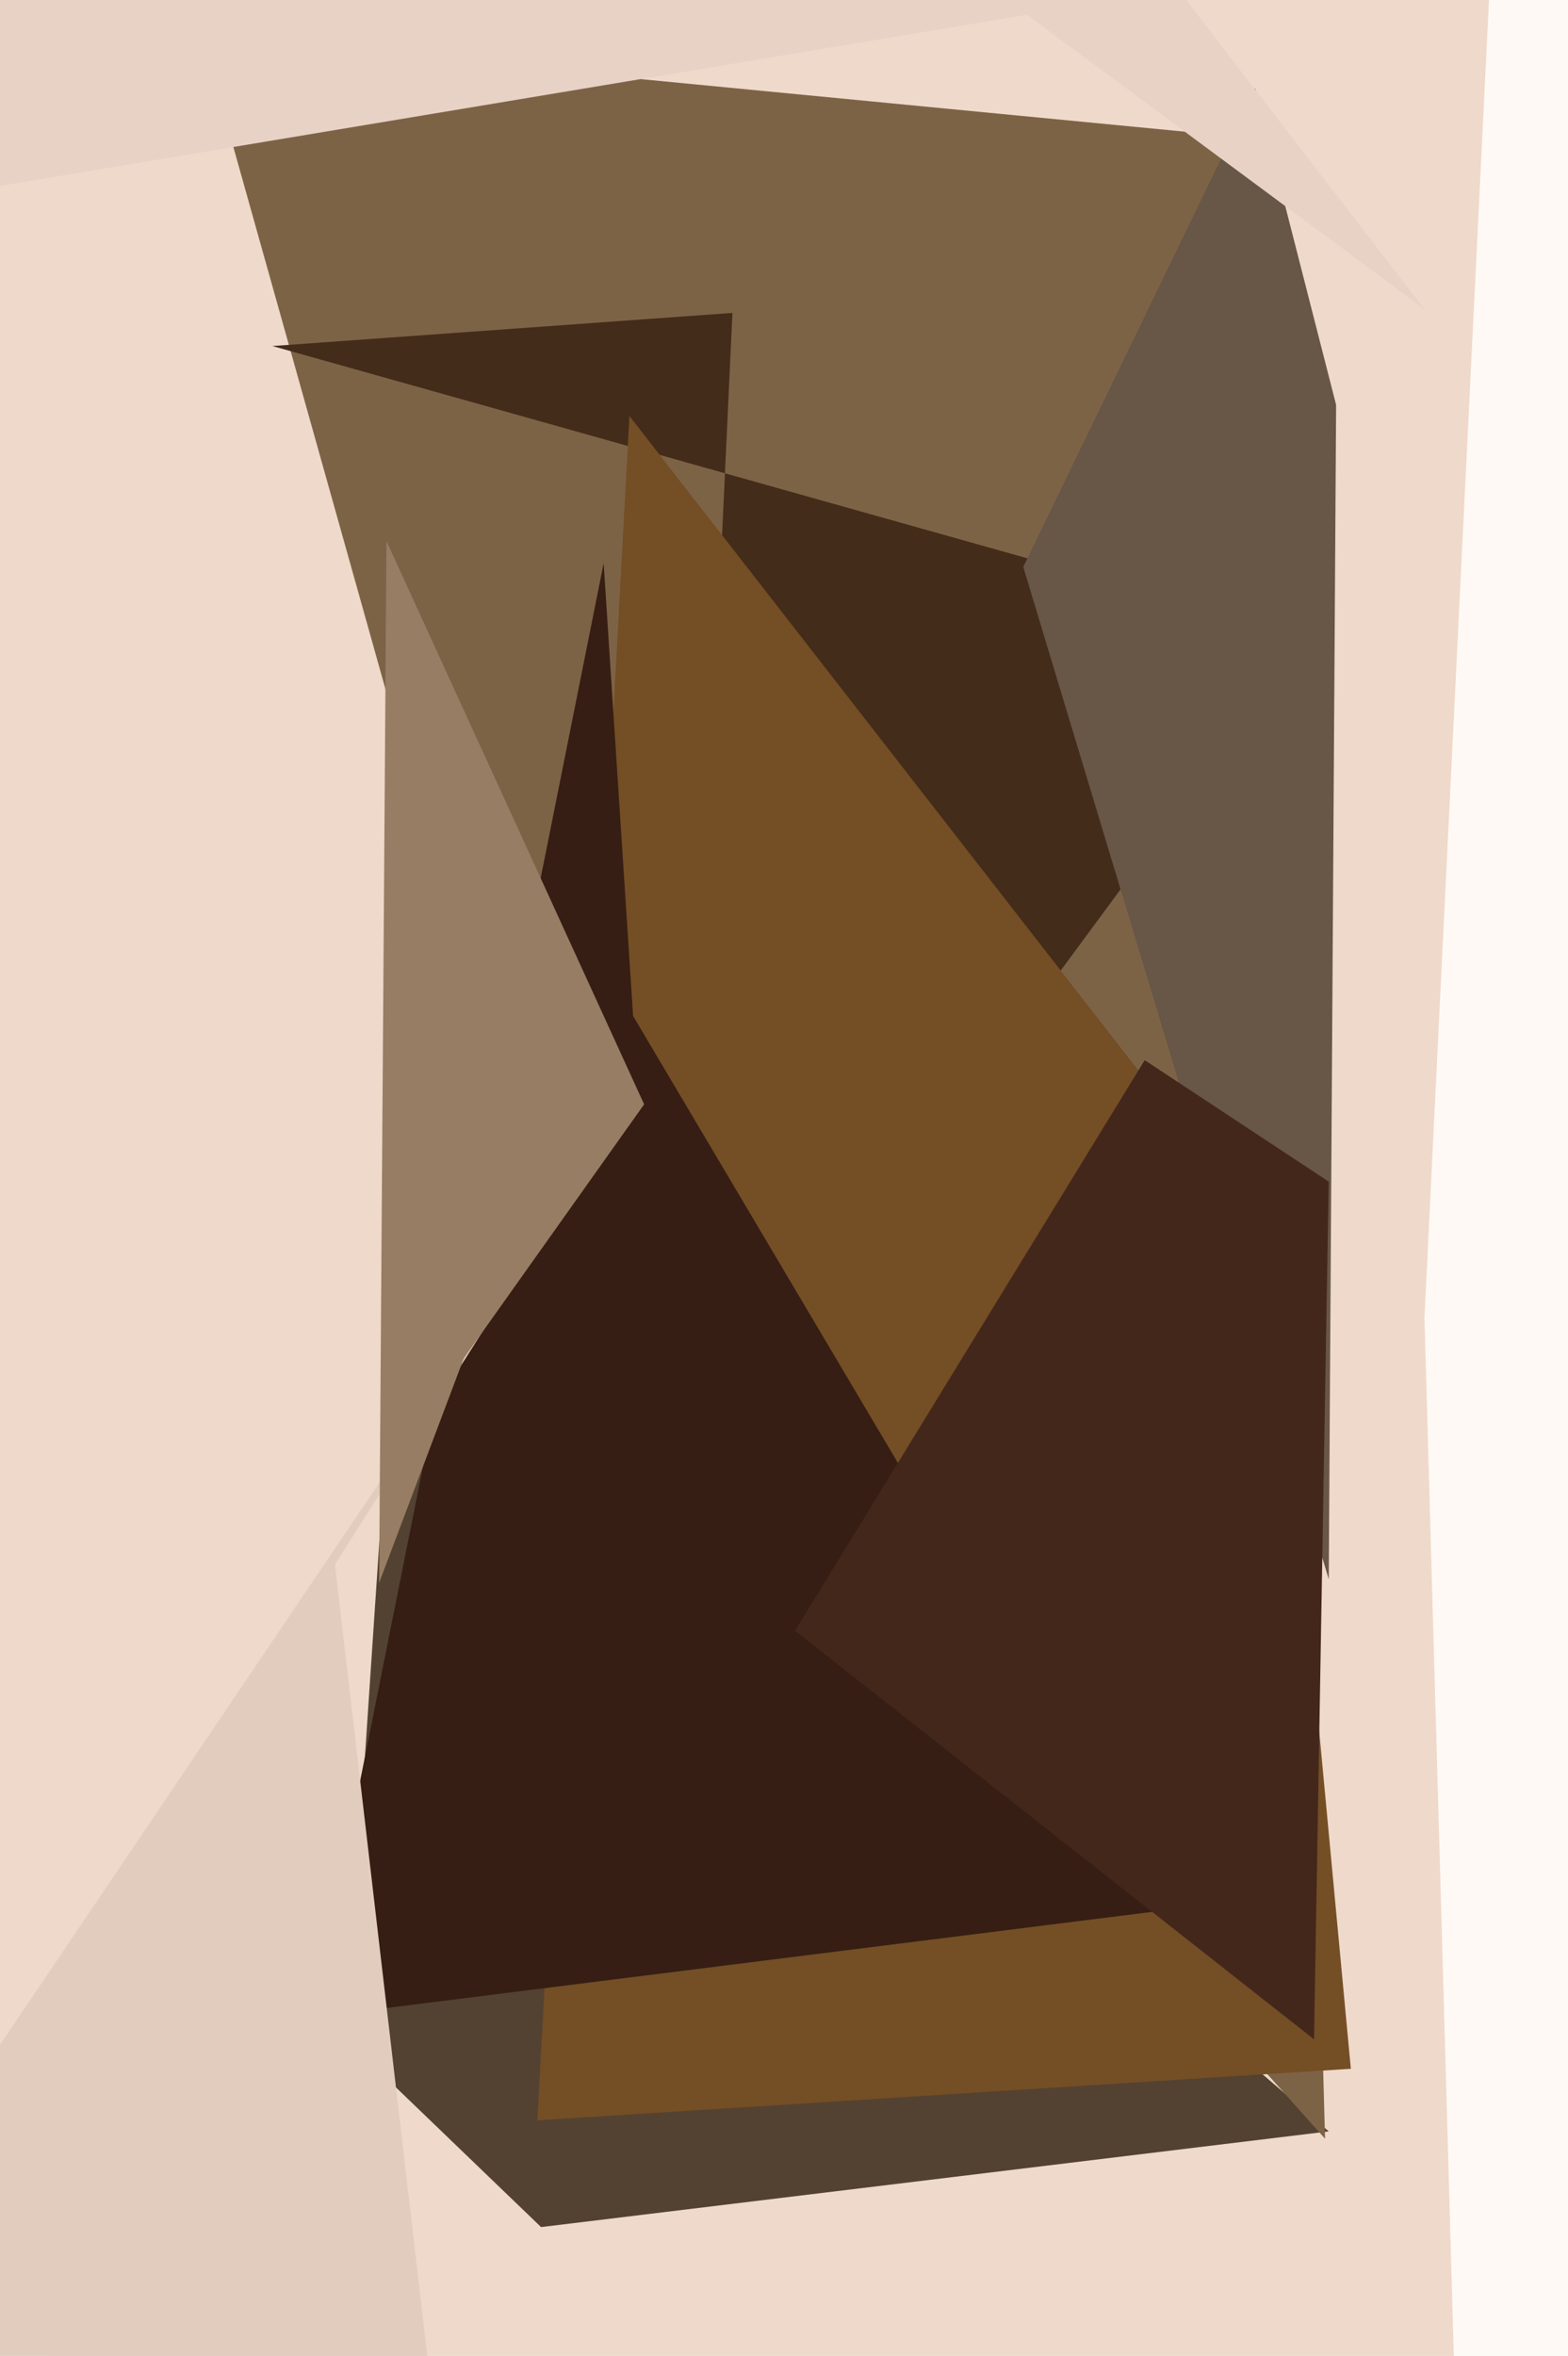
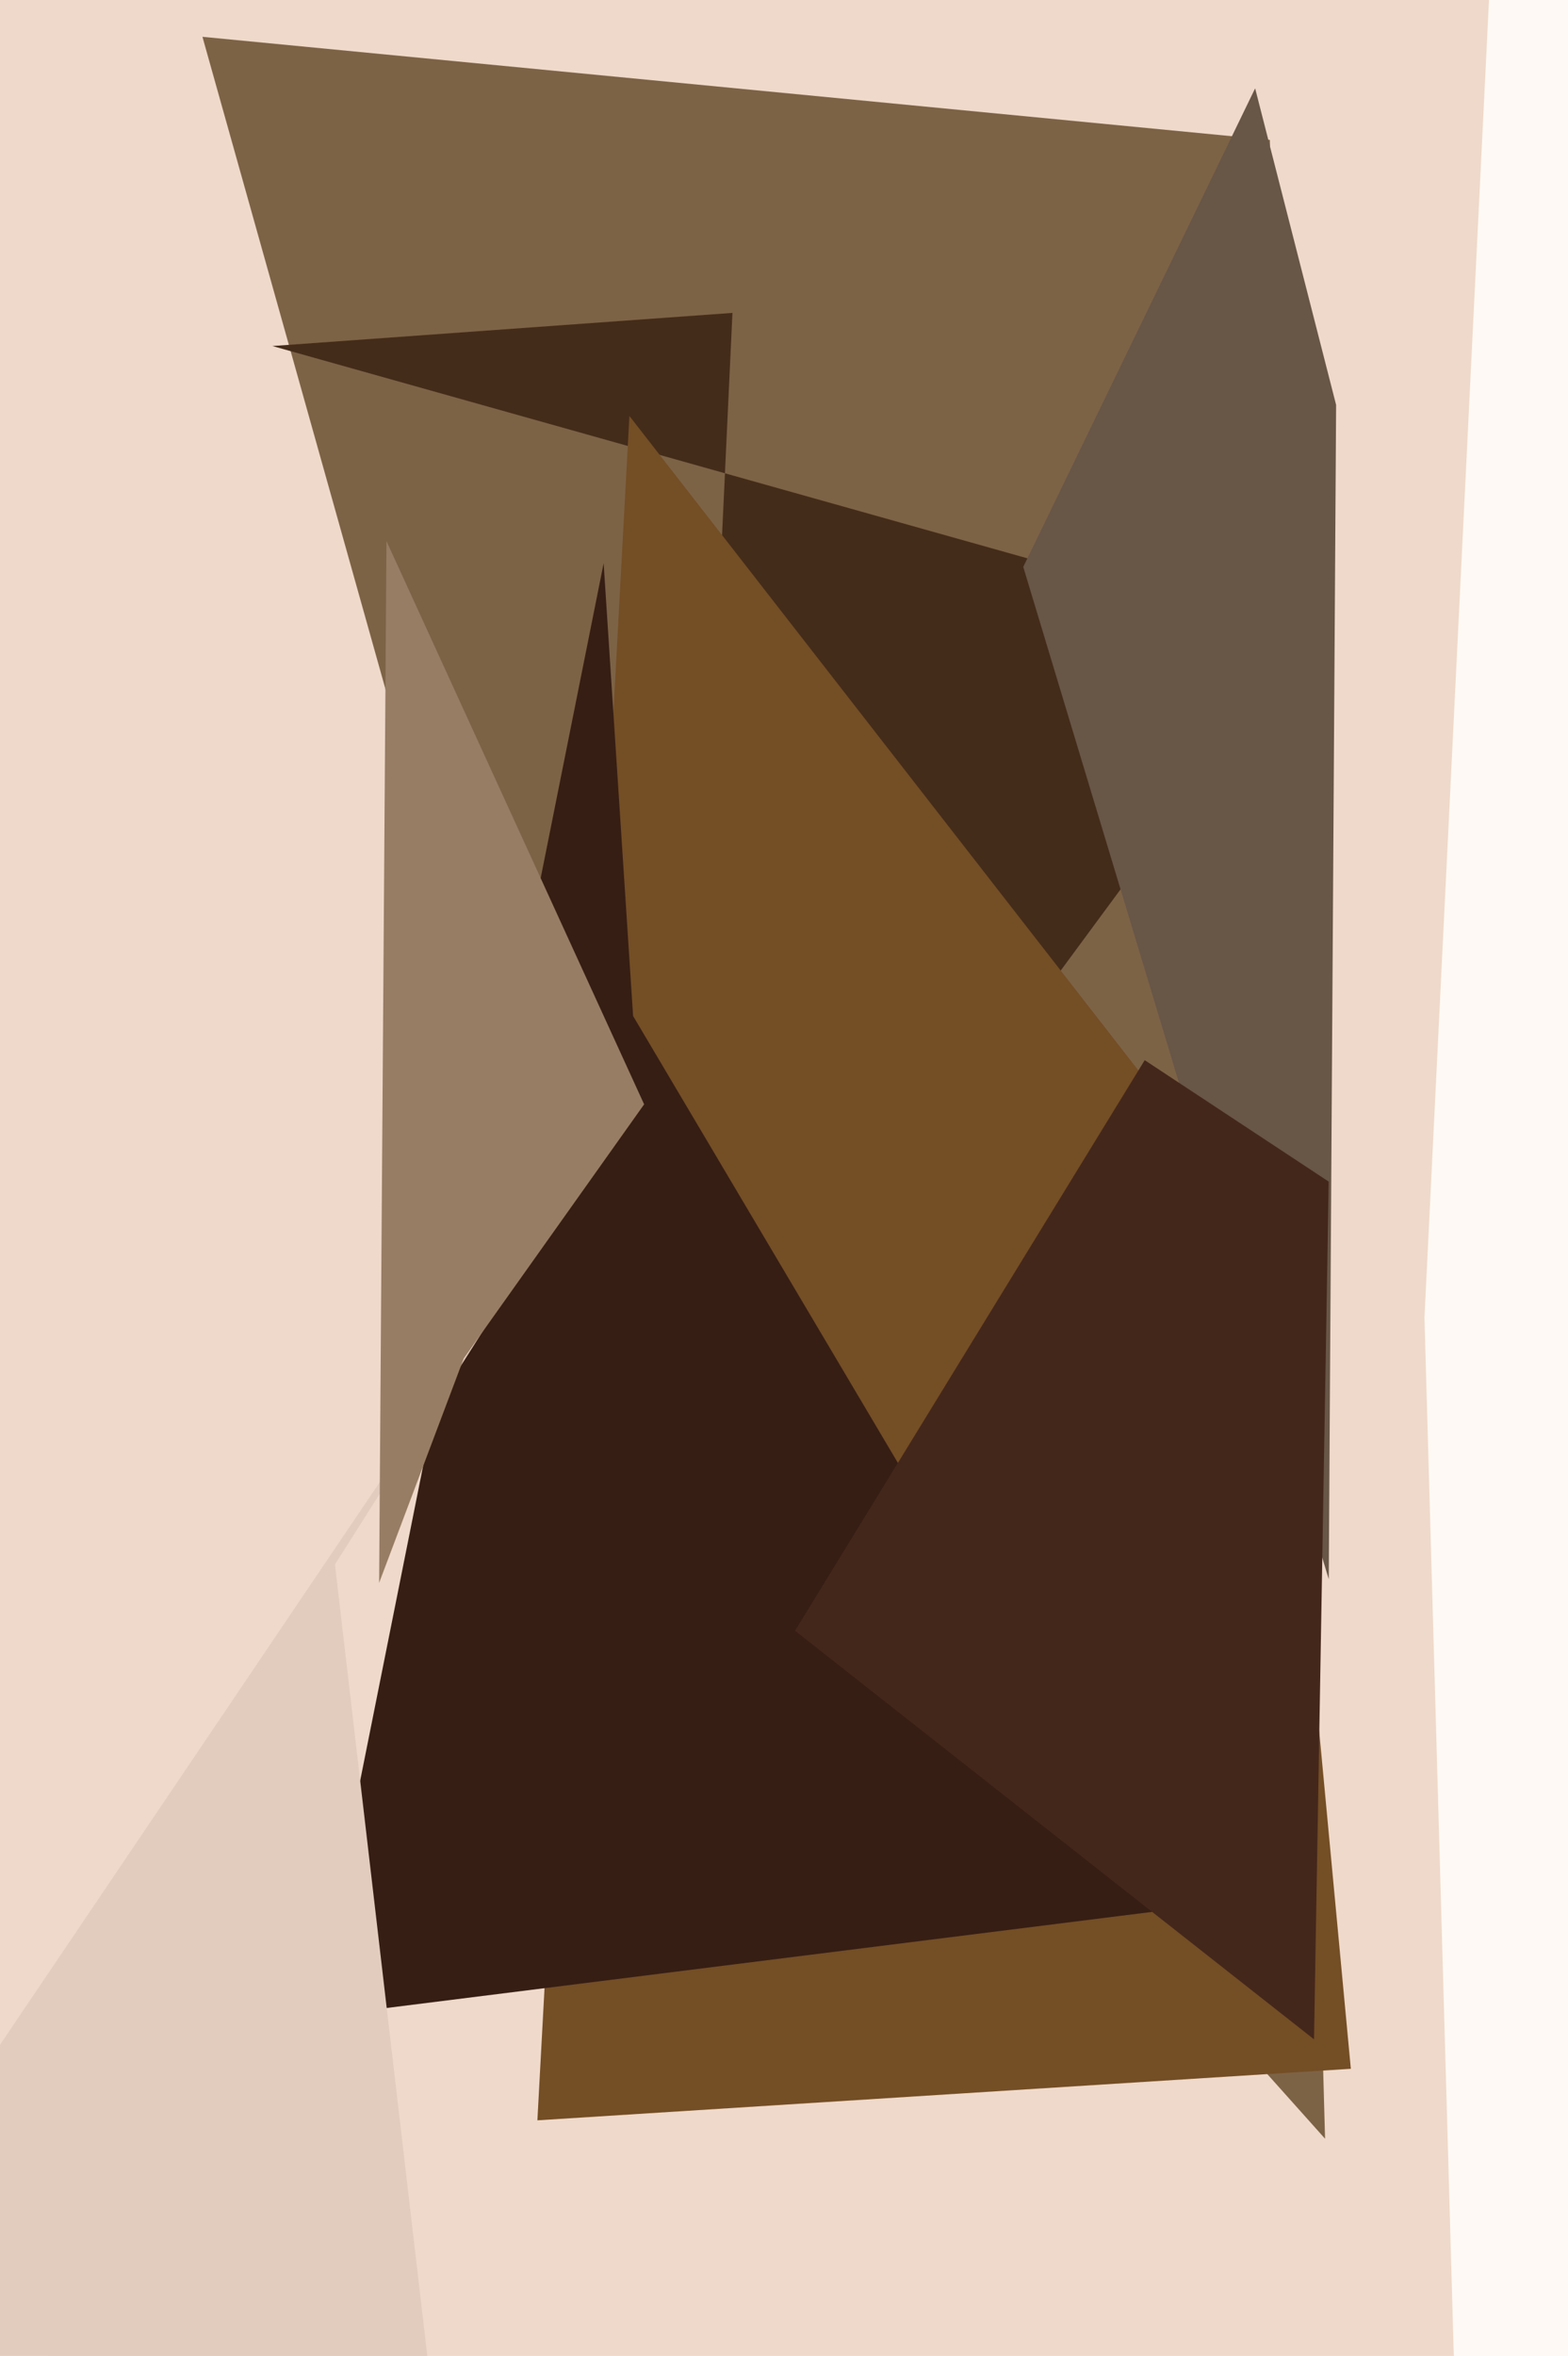
<svg xmlns="http://www.w3.org/2000/svg" width="426px" height="640px">
  <rect width="426" height="640" fill="rgb(254,249,244)" />
  <polygon points="411,1207 -674,-339 406,-30 387,358" fill="rgb(239,217,202)" />
-   <polygon points="361,579 147,605 94,554 107,360" fill="rgb(83,66,49)" />
  <polygon points="149,345 55,10 345,38 360,581" fill="rgb(125,99,70)" />
  <polygon points="355,173 184,405 199,85 74,94" fill="rgb(68,44,26)" />
  <polygon points="367,562 146,576 171,113 346,338" fill="rgb(116,78,37)" />
  <polygon points="316,519 85,548 164,153 172,276" fill="rgb(54,30,20)" />
  <polygon points="363,110 361,429 278,154 341,24" fill="rgb(104,86,71)" />
  <polygon points="135,802 -188,834 136,354 91,425" fill="rgb(226,204,190)" />
-   <polygon points="387,84 279,4 -9,52 -423,-967" fill="rgb(232,210,197)" />
  <polygon points="126,369 103,430 105,147 175,300" fill="rgb(151,125,100)" />
  <polygon points="357,554 216,443 311,288 361,321" fill="rgb(68,39,27)" />
</svg>